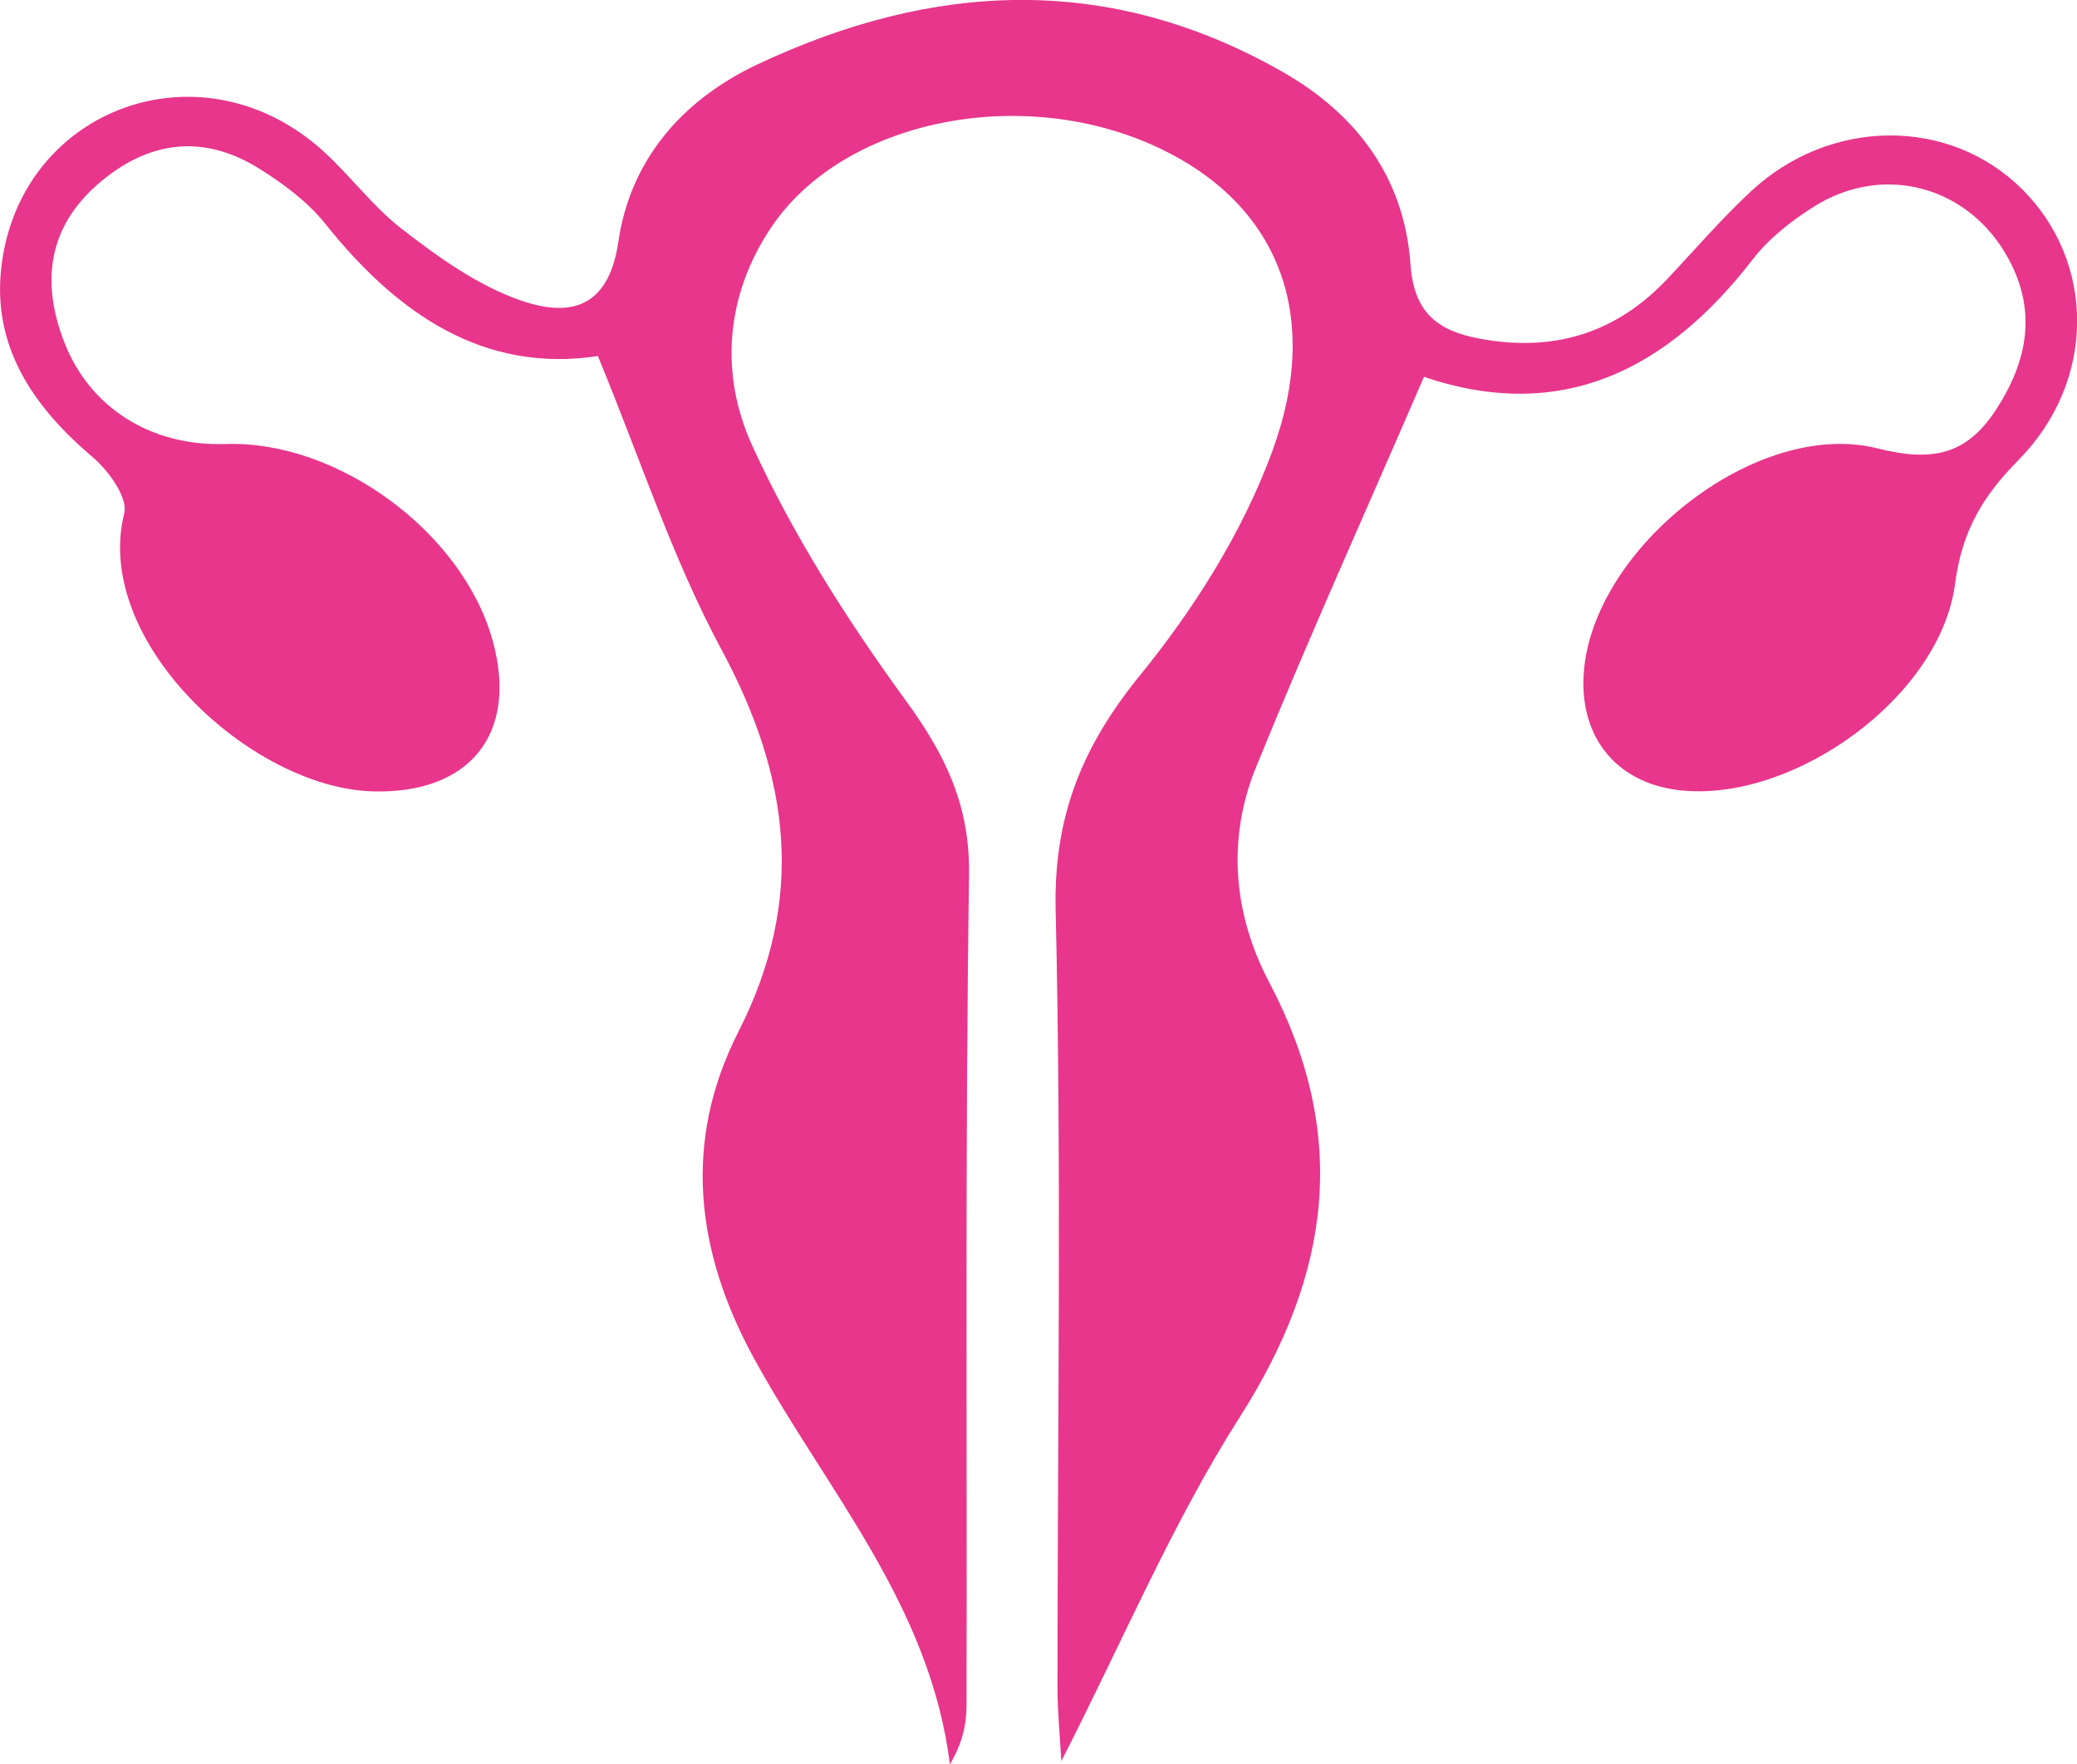
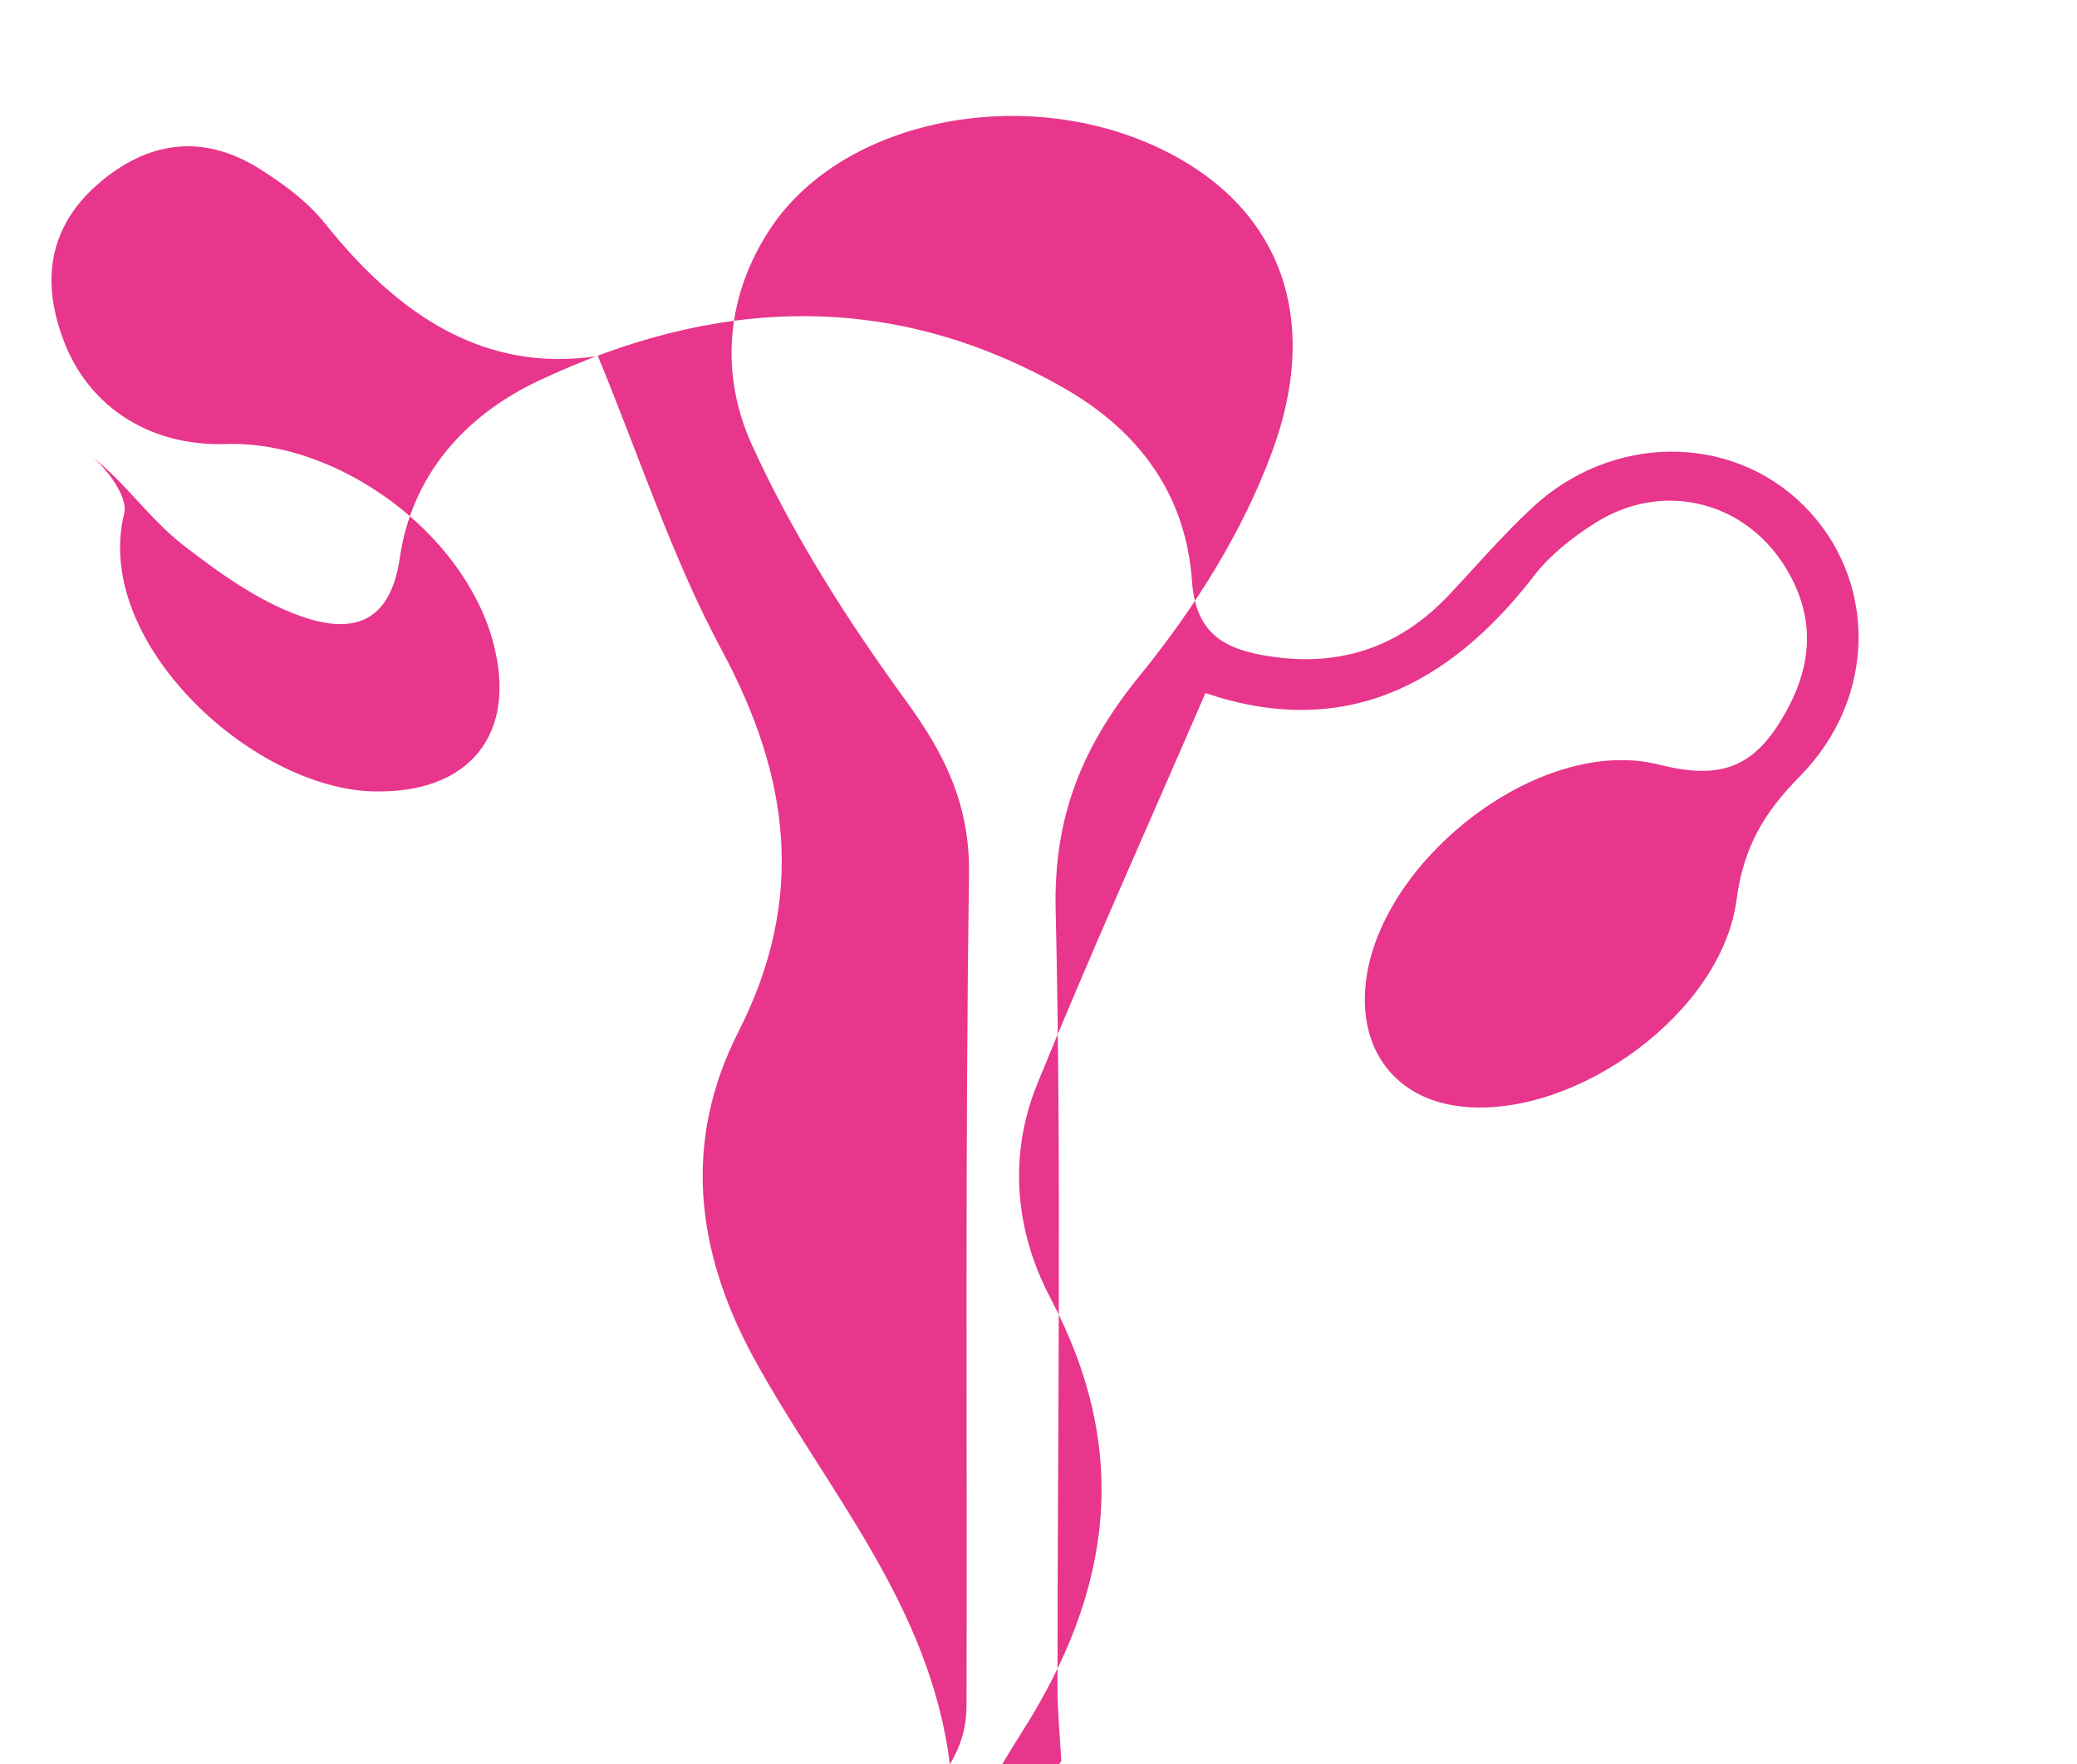
<svg xmlns="http://www.w3.org/2000/svg" id="Capa_2" viewBox="0 0 124.68 105.88">
  <defs>
    <style>.cls-1{fill:#e7368b;}</style>
  </defs>
  <g id="MESA_2-1">
-     <path class="cls-1" d="M63.71,105.7c-.08-1.43-.23-2.94-.23-4.46,0-15.54,.25-31.09-.11-46.62-.13-5.64,1.61-9.85,5.09-14.12,3.23-3.97,6.11-8.54,7.88-13.32,3.11-8.37,.29-14.95-6.73-18.28-8.21-3.9-18.97-1.72-23.31,4.74-2.79,4.14-3.07,8.88-1.16,13.07,2.46,5.4,5.72,10.51,9.22,15.32,2.38,3.26,3.87,6.28,3.81,10.48-.24,16.61-.11,33.23-.15,49.84,0,1.16-.26,2.32-1,3.55-1.18-9.58-7.46-16.51-11.76-24.37-3.53-6.46-4.27-13.05-.93-19.61,4.05-7.96,3.1-15.27-1.01-22.91-2.95-5.48-4.89-11.49-7.43-17.64-6.87,1.04-12.05-2.53-16.39-7.97-1.06-1.32-2.53-2.4-3.99-3.31-3.38-2.09-6.67-1.61-9.62,.95-3.03,2.63-3.42,5.94-2.03,9.5,1.54,3.98,5.27,6.26,9.67,6.11,6.74-.23,14.26,5.3,16.05,11.82,1.54,5.59-1.39,9.19-7.2,9.03-7.31-.2-16.85-9.02-14.92-16.7,.23-.93-.96-2.58-1.92-3.38C1.95,24.37-.5,20.75,.09,15.95,1.2,6.81,11.37,2.73,18.66,8.44c1.99,1.56,3.47,3.76,5.46,5.3,2.17,1.68,4.52,3.37,7.07,4.27,2.84,1,5.32,.66,5.93-3.5,.71-4.91,3.84-8.52,8.34-10.64,10.56-4.98,21.12-5.5,31.54,.45,4.47,2.55,7.3,6.36,7.67,11.54,.2,2.86,1.57,3.98,4.12,4.46,4.45,.84,8.21-.3,11.31-3.59,1.65-1.75,3.23-3.59,4.99-5.23,4.78-4.46,11.94-4.48,16.3-.14,4.4,4.37,4.47,11.5-.23,16.26-2.15,2.18-3.38,4.24-3.8,7.43-.9,6.75-9.52,12.97-16.25,12.41-3.94-.32-6.31-3.09-6.04-7.05,.51-7.48,10.35-15.32,17.62-13.5,3.29,.83,5.36,.4,7.13-2.32,1.89-2.91,2.47-5.9,.74-9.07-2.37-4.36-7.51-5.76-11.7-3.1-1.34,.85-2.67,1.89-3.63,3.13-5.15,6.68-11.51,9.86-19.75,7.07-3.47,8.03-6.93,15.68-10.09,23.45-1.75,4.3-1.35,8.81,.79,12.87,4.82,9.13,3.74,17.48-1.73,26.07-4.08,6.4-7.06,13.51-10.73,20.68Z" />
+     <path class="cls-1" d="M63.71,105.7c-.08-1.43-.23-2.94-.23-4.46,0-15.54,.25-31.09-.11-46.62-.13-5.64,1.61-9.85,5.09-14.12,3.23-3.97,6.11-8.54,7.88-13.32,3.11-8.37,.29-14.95-6.73-18.28-8.21-3.9-18.97-1.72-23.31,4.74-2.79,4.14-3.07,8.88-1.16,13.07,2.46,5.4,5.72,10.51,9.22,15.32,2.38,3.26,3.87,6.28,3.81,10.48-.24,16.61-.11,33.23-.15,49.84,0,1.16-.26,2.32-1,3.55-1.18-9.58-7.46-16.51-11.76-24.37-3.53-6.46-4.27-13.05-.93-19.61,4.05-7.96,3.1-15.27-1.01-22.91-2.95-5.48-4.89-11.49-7.43-17.64-6.87,1.04-12.05-2.53-16.39-7.97-1.06-1.32-2.53-2.4-3.99-3.31-3.38-2.09-6.67-1.61-9.62,.95-3.03,2.63-3.42,5.94-2.03,9.5,1.54,3.98,5.27,6.26,9.67,6.11,6.74-.23,14.26,5.3,16.05,11.82,1.54,5.59-1.39,9.19-7.2,9.03-7.31-.2-16.85-9.02-14.92-16.7,.23-.93-.96-2.58-1.92-3.38c1.99,1.56,3.47,3.76,5.46,5.3,2.17,1.68,4.52,3.37,7.07,4.27,2.84,1,5.32,.66,5.93-3.5,.71-4.91,3.84-8.52,8.34-10.64,10.56-4.98,21.12-5.5,31.54,.45,4.47,2.55,7.3,6.36,7.67,11.54,.2,2.86,1.57,3.98,4.12,4.46,4.45,.84,8.21-.3,11.31-3.59,1.65-1.75,3.23-3.59,4.99-5.23,4.78-4.46,11.94-4.48,16.3-.14,4.4,4.37,4.47,11.5-.23,16.26-2.15,2.18-3.38,4.24-3.8,7.43-.9,6.75-9.52,12.97-16.25,12.41-3.94-.32-6.31-3.09-6.04-7.05,.51-7.48,10.35-15.32,17.62-13.5,3.29,.83,5.36,.4,7.13-2.32,1.89-2.91,2.47-5.9,.74-9.07-2.37-4.36-7.51-5.76-11.7-3.1-1.34,.85-2.67,1.89-3.63,3.13-5.15,6.68-11.51,9.86-19.75,7.07-3.47,8.03-6.93,15.68-10.09,23.45-1.75,4.3-1.35,8.81,.79,12.87,4.82,9.13,3.74,17.48-1.73,26.07-4.08,6.4-7.06,13.51-10.73,20.68Z" />
  </g>
</svg>